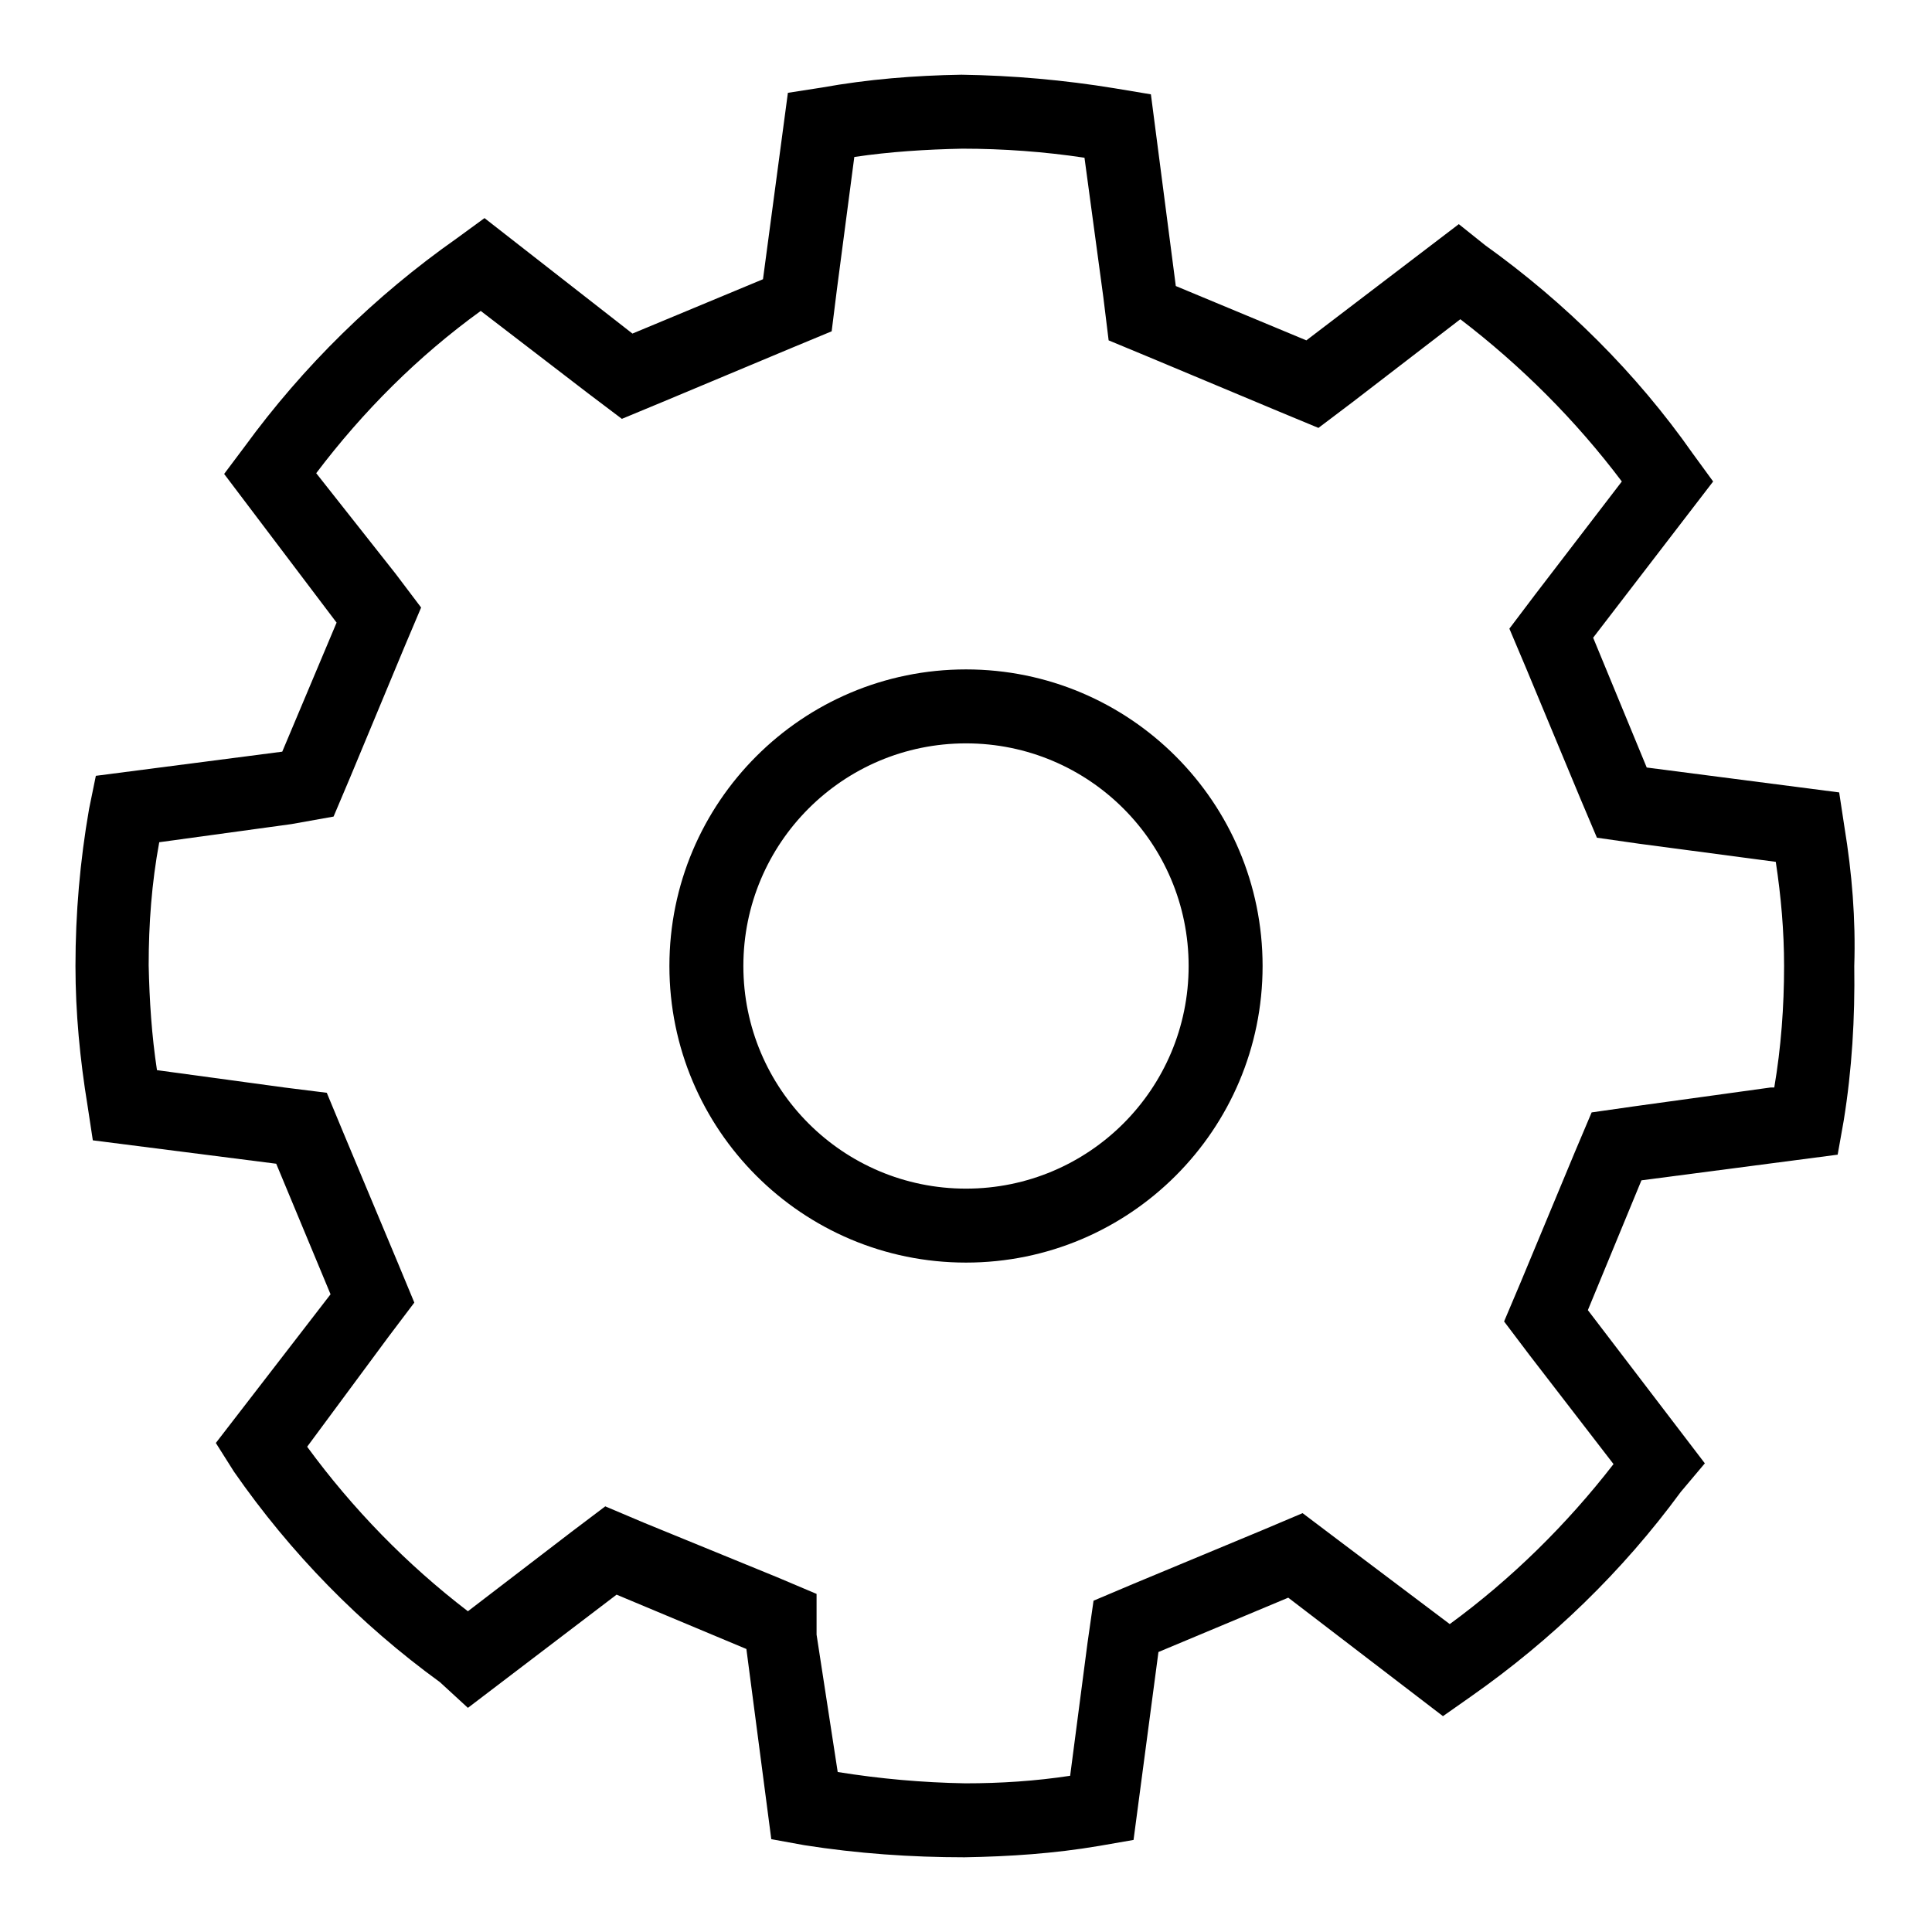
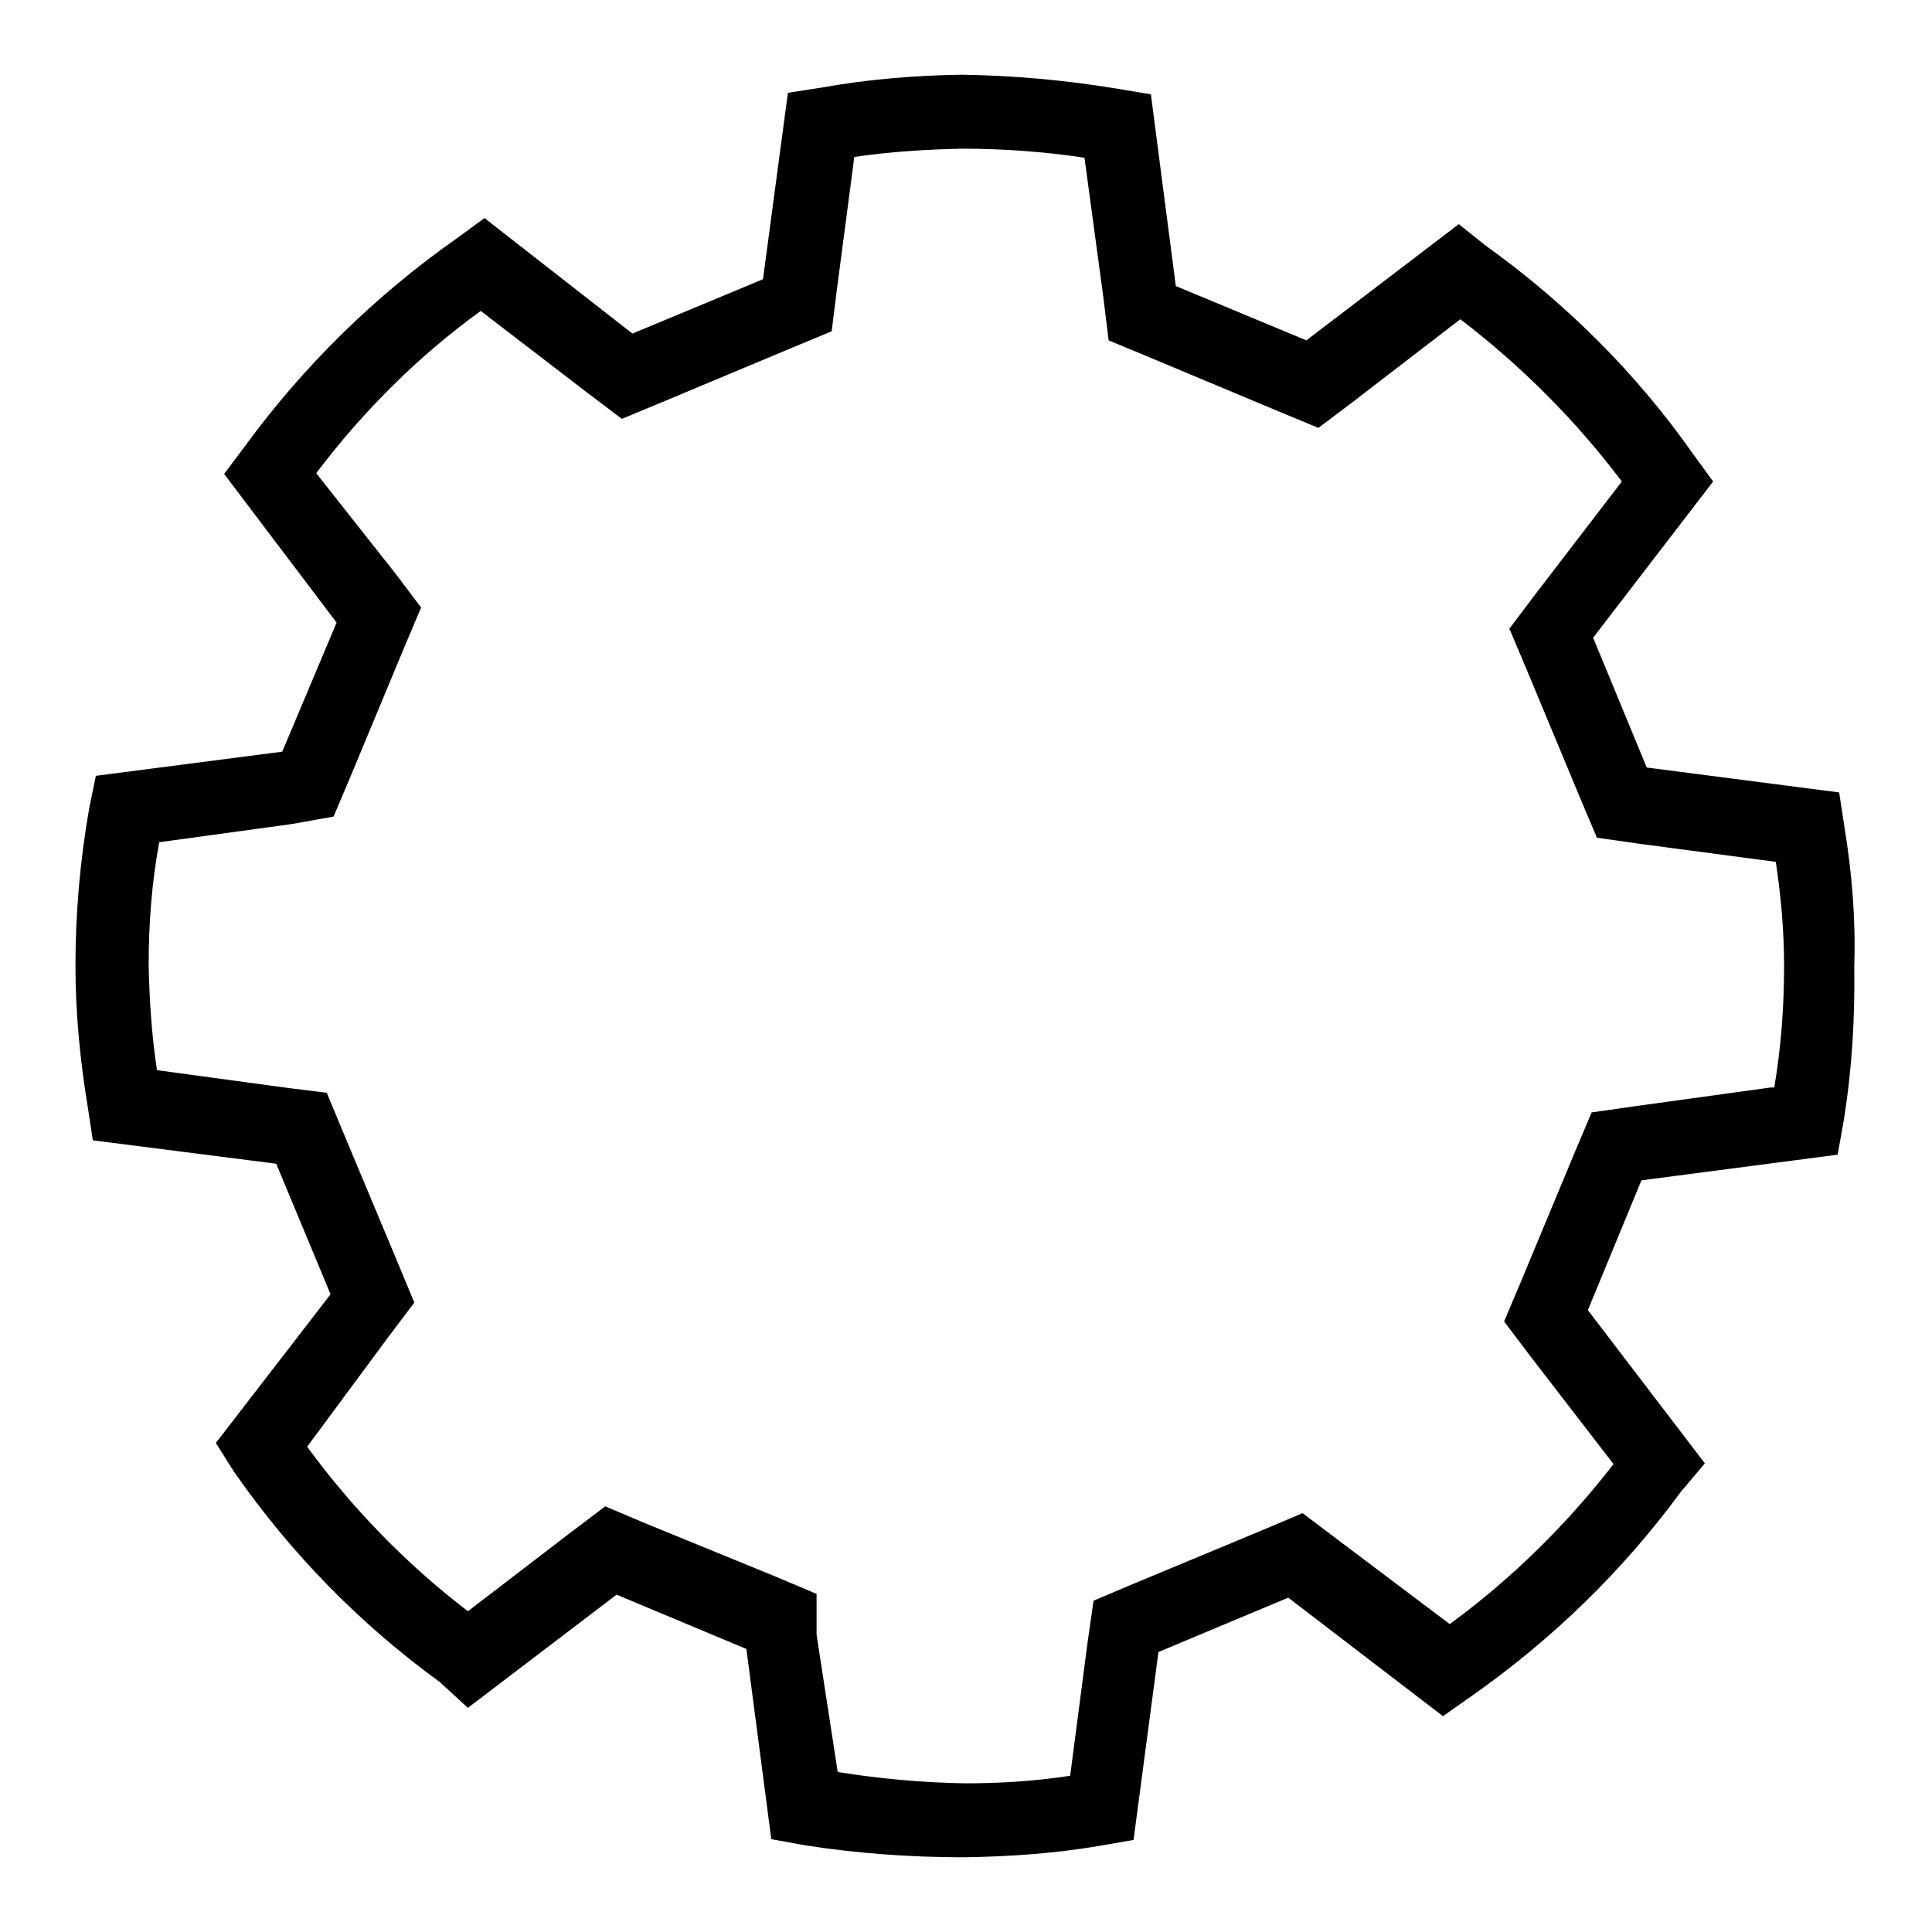
<svg xmlns="http://www.w3.org/2000/svg" version="1.1" x="0px" y="0px" viewBox="0 0 256 256" enable-background="new 0 0 256 256" xml:space="preserve">
  <g>
    <path fill="#000000" d="M244.4,109.6l-0.7-4.6l-25.5-3.3l-7.1-17.2L227,63.8l-2.7-3.7c-7.5-10.7-16.9-20-27.5-27.6l-3.5-2.8 l-20.2,15.4l-17.3-7.2l-3.3-25.4l-4.8-0.8c-6.7-1.1-13.5-1.7-20.3-1.8c-6.2,0.1-12.4,0.6-18.5,1.7l-4.5,0.7L101.1,37l-17.3,7.2 L64.2,28.9l-3.7,2.7c-10.8,7.6-20.3,16.9-28.1,27.6l-2.7,3.6l14.9,19.7l-7.2,17.1l-24.7,3.2l-0.9,4.4C10.6,114.1,10,121,10,128 c0,6.2,0.6,12.4,1.6,18.5l0.7,4.6l24.3,3.1l7.2,17.3l-15.2,19.7L31,195c7.5,10.8,16.7,20.2,27.3,27.9l3.7,3.4l19.7-15l17.2,7.2 l3.3,25.2l4.4,0.8c7,1.1,14.1,1.6,21.2,1.6c6-0.1,11.9-0.5,17.8-1.5l4.6-0.8l3.3-24.9l17.2-7.2l20.5,15.7l3.7-2.6 c10.7-7.5,20.1-16.6,27.8-27.1l3.2-3.8l-15.5-20.3l7.1-17.2l26-3.4l0.8-4.5c1.1-6.8,1.5-13.6,1.4-20.5 C245.9,121.8,245.4,115.7,244.4,109.6L244.4,109.6z M234.6,144.1l-18.1,2.5l-5.6,0.8l-2.2,5.2l-7.2,17.3l-2.2,5.2l3.4,4.5 l11.1,14.4c-6.2,8-13.5,15.2-21.7,21.2l-15-11.3l-4.5-3.4l-5.2,2.2l-17.3,7.2l-5.2,2.2l-0.8,5.6l-2.3,17.6c-4.6,0.7-9.2,1-13.9,1 c-5.7-0.1-11.3-0.6-16.9-1.5l-2.8-18.2v-5.4l-5.2-2.2l-17.6-7.2l-5.2-2.2l-4.5,3.4L62,213.5c-8.1-6.2-15.3-13.6-21.3-21.8 l10.8-14.6l3.4-4.5l-2.2-5.3l-7.2-17.2l-2.2-5.3l-5.6-0.7l-16.9-2.3c-0.7-4.6-1-9.2-1.1-13.9c0-5.5,0.4-10.9,1.4-16.3l17.5-2.4 l5.6-1l2.2-5.2l7.2-17.3l2.2-5.2l-3.4-4.5L41.9,62.7c6.2-8.2,13.5-15.5,21.8-21.5l14.2,10.9l4.5,3.4l5.3-2.2l17.2-7.2l5.3-2.2 l0.7-5.6l2.3-17.5c4.7-0.7,9.5-1,14.3-1.1c5.4,0,10.9,0.4,16.2,1.2l2.5,18.5l0.7,5.7l5.3,2.2l17.2,7.2l5.3,2.2l4.5-3.4l14.3-11 c8.1,6.2,15.3,13.4,21.4,21.5l-11.5,15l-3.4,4.5l2.2,5.2l7.2,17.3l2.2,5.2l5.6,0.8l18.1,2.4c0.7,4.6,1.1,9.2,1.1,13.8 c0,5.4-0.4,10.8-1.3,16.1H234.6z" />
-     <path fill="#000000" d="M128,88.7c-21.7,0-39.3,17.6-39.3,39.3c0,21.7,17.6,39.3,39.3,39.3c21.7,0,39.3-17.6,39.3-39.3l0,0 C167.3,106.3,149.7,88.7,128,88.7z M128,157.5c-16.3,0-29.5-13.2-29.5-29.5c0-16.3,13.2-29.5,29.5-29.5c16.3,0,29.5,13.2,29.5,29.5 C157.5,144.3,144.3,157.5,128,157.5L128,157.5z" />
  </g>
</svg>